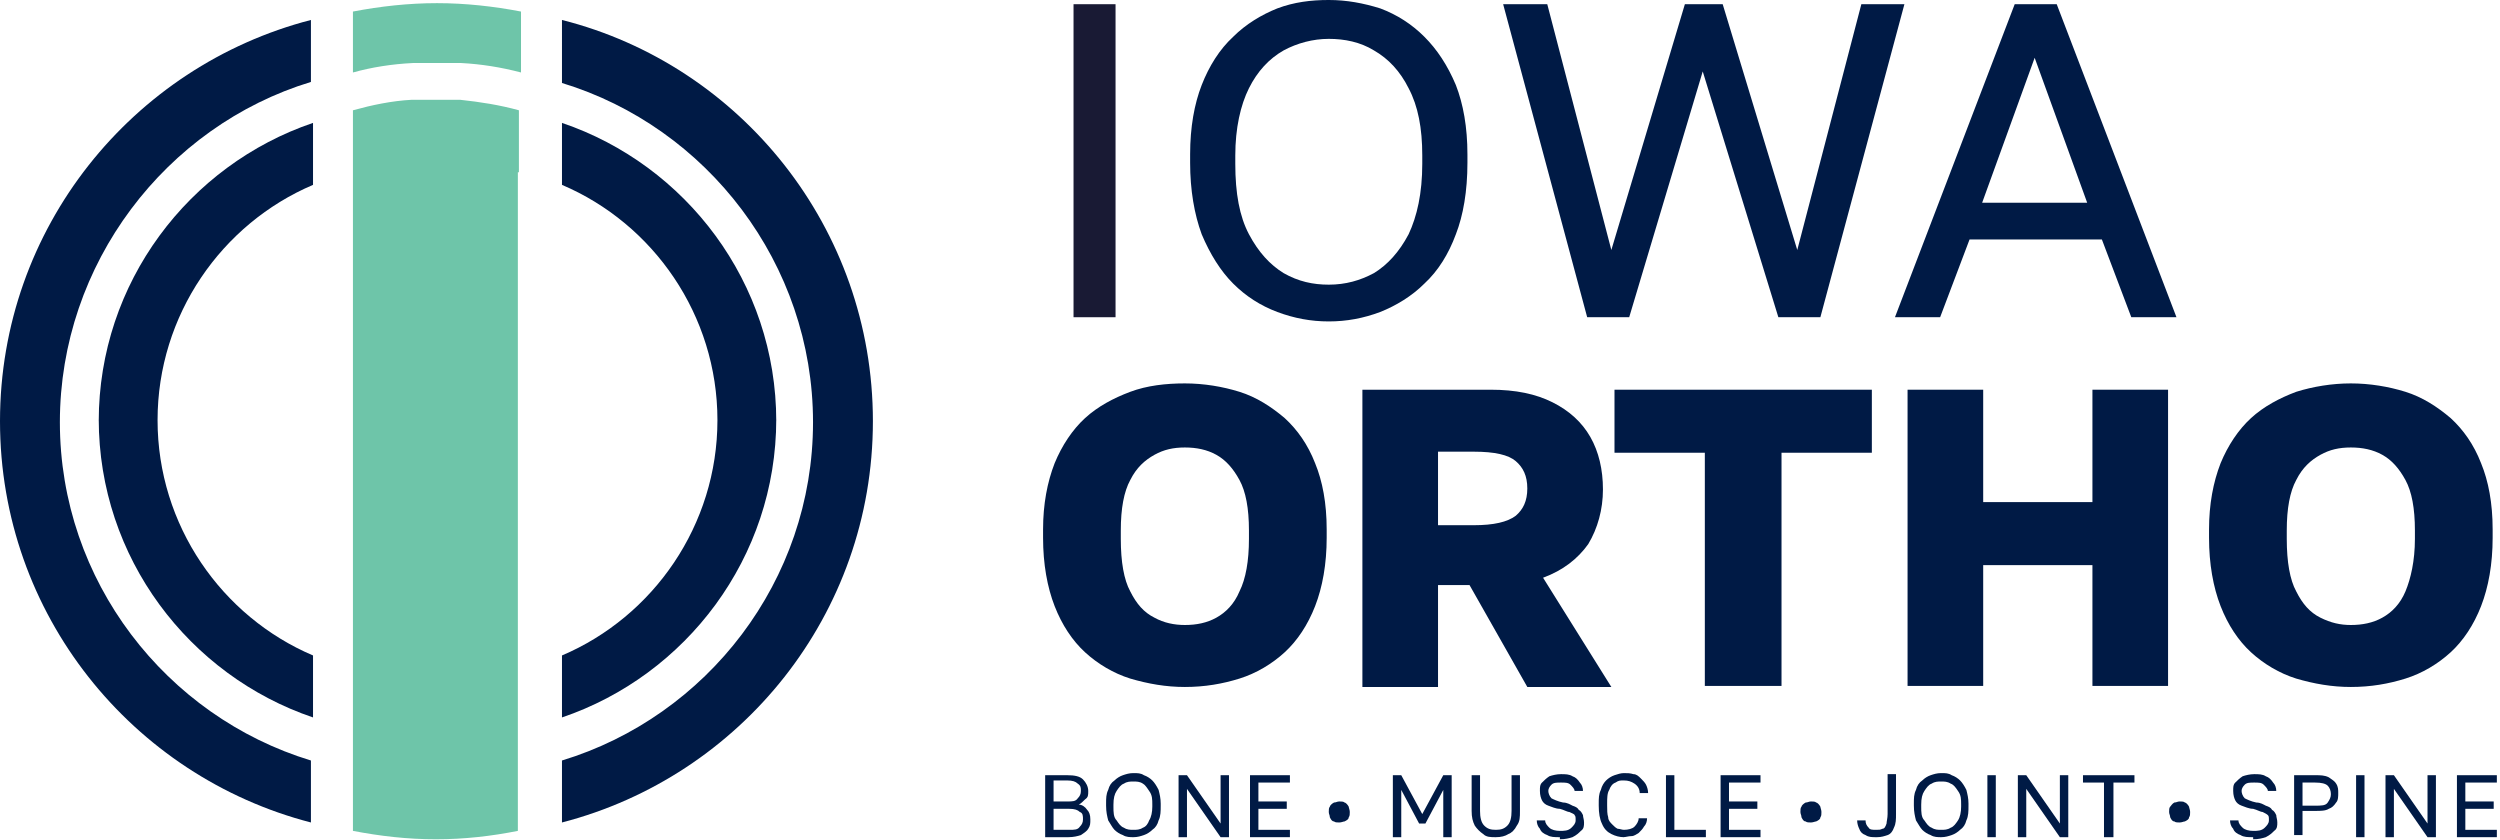
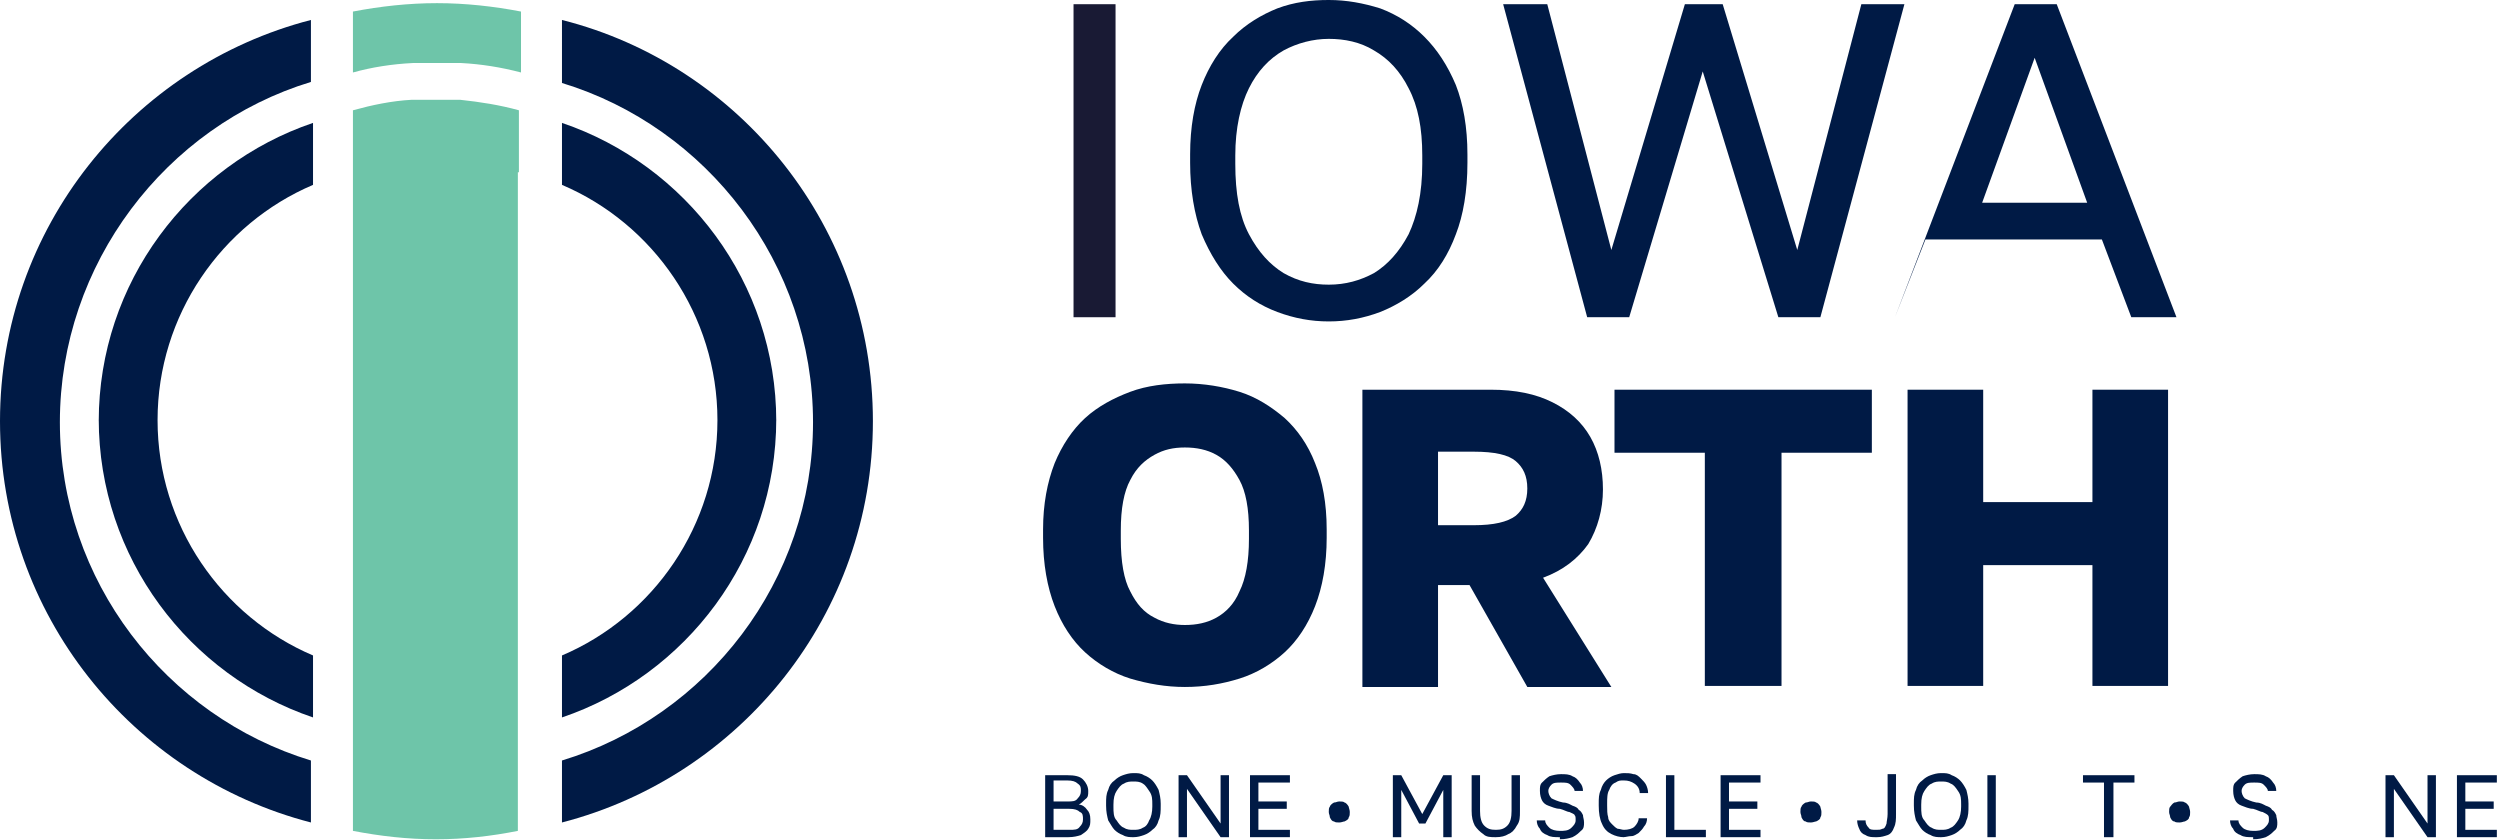
<svg xmlns="http://www.w3.org/2000/svg" id="Layer_1" version="1.1" viewBox="0 0 238 80">
  <defs>
    <style>
      .st0 {
        fill: #6ec5a9;
      }

      .st1 {
        fill: #001a45;
      }

      .st2 {
        fill: #191a34;
      }
    </style>
  </defs>
  <g id="Frame_168">
    <g id="Group_2">
      <path id="Vector" class="st1" d="M83.1,40.1c0,18.4-12.6,33.8-29.6,38.2v-5.9c13.8-4.2,23.9-17.1,23.9-32.2s-10.1-28.1-23.9-32.3V1.9c17,4.3,29.6,19.8,29.6,38.2Z" />
      <path id="Vector_2" class="st1" d="M73.9,39.9c0,13.2-8.6,24.4-20.4,28.4v-5.9c8.7-3.7,14.8-12.4,14.8-22.4s-6.1-18.7-14.8-22.4v-5.9c11.8,4,20.4,15.2,20.4,28.4Z" />
      <path id="Vector_3" class="st1" d="M0,40.1c0,18.4,12.6,33.8,29.6,38.2v-5.9c-13.8-4.2-23.9-17.1-23.9-32.2S15.8,12,29.6,7.8V1.9C12.6,6.3,0,21.7,0,40.1Z" />
      <path id="Vector_4" class="st1" d="M9.4,39.9c0,13.2,8.6,24.4,20.4,28.4v-5.9c-8.7-3.7-14.8-12.4-14.8-22.4s6.1-18.7,14.8-22.4v-5.9c-11.8,4-20.4,15.2-20.4,28.4Z" />
      <path id="Vector_5" class="st0" d="M49.4,16.4v-5.9c-1.8-.5-3.7-.8-5.6-1-.5,0-1.1,0-1.6,0-.2,0-.5,0-.7,0s-.5,0-.7,0c-.5,0-1.1,0-1.6,0-1.9.1-3.8.5-5.6,1v5.9s0,.1,0,.1v47.4c0,0,0,4,0,4v2s0,0,0,0v9.2c2.6.5,5.2.8,7.9.8,2.7,0,5.3-.3,7.8-.8v-5.9s0-3.3,0-3.3h0s0-6,0-6V16.4h0Z" />
      <path id="Vector_6" class="st0" d="M40.9,6c.2,0,.5,0,.7,0s.5,0,.7,0c.6,0,1.1,0,1.6,0,1.9.1,3.8.4,5.7.9V1.1c-2.6-.5-5.3-.8-8-.8s-5.4.3-8,.8v5.8c1.8-.5,3.7-.8,5.7-.9.5,0,1.1,0,1.6,0h0Z" />
      <g id="Group">
        <path id="Vector_7" class="st2" d="M102.2,30.2V.4h4v29.8h-4Z" />
        <path id="Vector_8" class="st1" d="M126.5,30.6c-1.7,0-3.3-.3-4.9-.9-1.6-.6-3-1.5-4.2-2.7-1.2-1.2-2.2-2.8-3-4.7-.7-1.9-1.1-4.2-1.1-6.8v-.8c0-2.6.4-4.8,1.1-6.6.7-1.8,1.7-3.4,3-4.6,1.2-1.2,2.7-2.1,4.2-2.7,1.6-.6,3.2-.8,4.9-.8s3.3.3,4.9.8c1.6.6,3,1.5,4.2,2.7,1.2,1.2,2.2,2.7,3,4.6.7,1.8,1.1,4,1.1,6.6v.8c0,2.7-.4,5-1.1,6.8-.7,1.9-1.7,3.5-3,4.7-1.2,1.2-2.7,2.1-4.2,2.7-1.6.6-3.2.9-4.9.9ZM126.5,27.1c1.6,0,3-.4,4.3-1.1,1.3-.8,2.4-2,3.3-3.7.8-1.7,1.3-3.9,1.3-6.7v-.8c0-2.6-.4-4.7-1.3-6.4-.8-1.6-1.9-2.8-3.3-3.6-1.3-.8-2.8-1.1-4.3-1.1s-3,.4-4.3,1.1c-1.4.8-2.5,2-3.3,3.6-.8,1.6-1.3,3.8-1.3,6.4v.8c0,2.8.4,5,1.3,6.7s2,2.9,3.3,3.7c1.4.8,2.8,1.1,4.3,1.1Z" />
        <path id="Vector_9" class="st1" d="M151.1,30.2L143.1.4h4.2l6.1,23.4L160.4.4h3.6l7.1,23.4L177.2.4h4.1l-8,29.8h-4l-7.2-23.4-7,23.4h-4Z" />
-         <path id="Vector_10" class="st1" d="M180.4,30.2L191.8.4h4l11.4,29.8h-4.3l-2.8-7.4h-12.6l-2.8,7.4h-4.2ZM188.8,19.3h9.9l-5-13.8-5,13.8Z" />
+         <path id="Vector_10" class="st1" d="M180.4,30.2L191.8.4h4l11.4,29.8h-4.3l-2.8-7.4h-12.6h-4.2ZM188.8,19.3h9.9l-5-13.8-5,13.8Z" />
        <path id="Vector_11" class="st1" d="M112.8,65.4c-1.8,0-3.5-.3-5.2-.8-1.6-.5-3.1-1.4-4.3-2.5-1.2-1.1-2.2-2.6-2.9-4.4-.7-1.8-1.1-4-1.1-6.5v-.8c0-2.4.4-4.5,1.1-6.3.7-1.7,1.7-3.2,2.9-4.3,1.2-1.1,2.7-1.9,4.3-2.5s3.4-.8,5.2-.8,3.6.3,5.2.8c1.6.5,3,1.4,4.3,2.5,1.2,1.1,2.2,2.5,2.9,4.3.7,1.7,1.1,3.8,1.1,6.3v.8c0,2.5-.4,4.7-1.1,6.5-.7,1.8-1.7,3.3-2.9,4.4-1.2,1.1-2.7,2-4.3,2.5-1.6.5-3.3.8-5.2.8ZM112.8,59.5c1.1,0,2.1-.2,3-.7.9-.5,1.7-1.3,2.2-2.5.6-1.2.9-2.9.9-5v-.8c0-2.1-.3-3.7-.9-4.8-.6-1.1-1.3-1.9-2.2-2.4-.9-.5-1.9-.7-3-.7s-2,.2-2.9.7c-.9.5-1.7,1.2-2.3,2.4-.6,1.1-.9,2.7-.9,4.8v.8c0,2.2.3,3.9.9,5,.6,1.2,1.3,2,2.3,2.5.9.5,1.9.7,2.9.7Z" />
-         <path id="Vector_12" class="st1" d="M223.8,65.4c-1.8,0-3.5-.3-5.2-.8-1.6-.5-3.1-1.4-4.3-2.5-1.2-1.1-2.2-2.6-2.9-4.4s-1.1-4-1.1-6.5v-.8c0-2.4.4-4.5,1.1-6.3.7-1.7,1.7-3.2,2.9-4.3,1.2-1.1,2.7-1.9,4.3-2.5,1.6-.5,3.4-.8,5.2-.8s3.6.3,5.2.8c1.6.5,3,1.4,4.3,2.5,1.2,1.1,2.2,2.5,2.9,4.3.7,1.7,1.1,3.8,1.1,6.3v.8c0,2.5-.4,4.7-1.1,6.5-.7,1.8-1.7,3.3-2.9,4.4-1.2,1.1-2.7,2-4.3,2.5-1.6.5-3.3.8-5.2.8ZM223.8,59.5c1.1,0,2.1-.2,3-.7.9-.5,1.7-1.3,2.2-2.5s.9-2.9.9-5v-.8c0-2.1-.3-3.7-.9-4.8-.6-1.1-1.3-1.9-2.2-2.4-.9-.5-1.9-.7-3-.7s-2,.2-2.9.7c-.9.5-1.7,1.2-2.3,2.4-.6,1.1-.9,2.7-.9,4.8v.8c0,2.2.3,3.9.9,5,.6,1.2,1.3,2,2.3,2.5s1.9.7,2.9.7Z" />
        <path id="Vector_13" class="st1" d="M129.7,65.3v-28.2h12.2c2.4,0,4.3.4,5.9,1.2,1.6.8,2.8,1.9,3.6,3.3.8,1.4,1.2,3.1,1.2,5s-.5,3.7-1.4,5.2c-1,1.4-2.4,2.5-4.3,3.2l6.5,10.4h-8l-5.5-9.7h-3v9.7h-7.2ZM136.9,50h3.4c1.9,0,3.2-.3,4-.9.7-.6,1.1-1.4,1.1-2.6s-.4-2-1.1-2.6c-.7-.6-2-.9-4-.9h-3.4v6.9h0Z" />
        <path id="Vector_14" class="st1" d="M162.3,65.3v-22.2h-8.6v-6h24.5v6h-8.6v22.2h-7.2Z" />
        <path id="Vector_15" class="st1" d="M181.6,65.3v-28.2h7.2v10.7h10.4v-10.7h7.2v28.2h-7.2v-11.5h-10.4v11.5h-7.2Z" />
      </g>
      <g id="Group_21" data-name="Group_2">
        <path id="Vector_16" class="st1" d="M99.5,79.7v-5.9h2.1c.7,0,1.2.1,1.5.4.3.3.5.7.5,1.1s0,.6-.3.8c-.2.2-.4.4-.6.5.3,0,.6.2.8.5.2.2.3.5.3.9s0,.6-.2.9c-.1.2-.4.4-.7.6-.3.1-.7.2-1.2.2h-2.3,0ZM100.3,76.3h1.3c.5,0,.8,0,1-.3.2-.2.3-.4.3-.7s0-.5-.3-.7c-.2-.2-.5-.3-1-.3h-1.3v1.8h0ZM100.3,79h1.5c.5,0,.8,0,1-.3.2-.2.3-.4.3-.7s0-.6-.3-.7c-.2-.2-.5-.3-1-.3h-1.5v2Z" />
        <path id="Vector_17" class="st1" d="M107.9,79.7c-.3,0-.7,0-1-.2-.3-.1-.6-.3-.8-.5-.2-.2-.4-.6-.6-.9-.1-.4-.2-.8-.2-1.4v-.2c0-.5,0-.9.2-1.3.1-.4.3-.7.6-.9.2-.2.5-.4.8-.5.3-.1.6-.2,1-.2s.7,0,1,.2c.3.1.6.3.8.5.2.2.4.5.6.9.1.4.2.8.2,1.3v.2c0,.5,0,1-.2,1.4-.1.4-.3.7-.6.9-.2.2-.5.4-.8.5-.3.1-.6.2-1,.2ZM107.9,79c.3,0,.6,0,.9-.2.3-.1.5-.4.6-.7.2-.3.3-.8.3-1.3v-.2c0-.5,0-.9-.3-1.3-.2-.3-.4-.6-.6-.7-.3-.2-.6-.2-.9-.2s-.6,0-.9.2c-.3.1-.5.4-.7.7-.2.3-.3.7-.3,1.3v.2c0,.5,0,1,.3,1.3.2.3.4.6.7.7.3.2.6.2.9.2Z" />
        <path id="Vector_18" class="st1" d="M112.2,79.7v-5.9h.8l3.2,4.6v-4.6h.8v5.9h-.8l-3.2-4.6v4.6h-.8Z" />
        <path id="Vector_19" class="st1" d="M119,79.7v-5.9h3.8v.7h-3v1.8h2.7v.7h-2.7v2h3v.7h-3.8Z" />
        <path id="Vector_20" class="st1" d="M127.5,78.3c-.2,0-.4,0-.5-.1-.2,0-.3-.2-.4-.4,0-.2-.1-.3-.1-.5s0-.4.1-.5c0-.1.2-.3.4-.4.2,0,.3-.1.5-.1s.4,0,.5.1c.1,0,.3.2.4.4,0,.1.1.3.1.5s0,.4-.1.5c0,.2-.2.3-.4.4-.1,0-.3.1-.5.1Z" />
        <path id="Vector_21" class="st1" d="M132.6,79.7v-5.9h.8l2,3.7,2-3.7h.8v5.9h-.8v-4.5l-1.7,3.2h-.6l-1.7-3.2v4.5h-.8Z" />
        <path id="Vector_22" class="st1" d="M142.4,79.7c-.5,0-.9,0-1.2-.3-.3-.2-.6-.5-.8-.8-.2-.4-.3-.8-.3-1.4v-3.4h.8v3.4c0,.6.1,1.1.4,1.4s.6.4,1.1.4.8-.1,1.1-.4c.3-.3.4-.8.4-1.4v-3.4h.8v3.4c0,.6,0,1-.3,1.4-.2.4-.5.7-.8.8-.3.2-.7.3-1.2.3h0Z" />
        <path id="Vector_23" class="st1" d="M148.5,79.7c-.5,0-.9,0-1.2-.2-.3-.1-.6-.3-.7-.6-.2-.2-.3-.5-.3-.8h.8c0,.3.2.5.4.7.2.2.6.3,1,.3s.8,0,1.1-.3c.2-.2.4-.4.4-.7s0-.4-.1-.5c0-.1-.3-.2-.5-.3-.2,0-.5-.2-.9-.3-.4,0-.8-.2-1.1-.3-.3-.1-.5-.3-.6-.5-.1-.2-.2-.5-.2-.9s0-.6.2-.8c.2-.2.4-.4.7-.6.3-.1.7-.2,1.1-.2s.8,0,1.1.2c.3.1.5.3.7.6.2.2.3.5.3.8h-.8c0-.2-.2-.4-.4-.6-.2-.2-.5-.2-.9-.2s-.7,0-.9.2c-.2.2-.3.4-.3.6s.1.5.3.7c.2.1.6.3,1.1.4.4,0,.7.2.9.3.3.1.5.2.6.4.2.1.3.3.4.5,0,.2.1.4.1.7s0,.6-.3.8c-.2.2-.4.4-.8.6-.3.1-.7.2-1.2.2h0Z" />
        <path id="Vector_24" class="st1" d="M154.6,79.7c-.4,0-.8-.1-1.2-.3-.4-.2-.7-.5-.9-1-.2-.4-.3-1-.3-1.7v-.2c0-.5,0-.9.2-1.3.1-.4.3-.7.5-.9.2-.2.5-.4.8-.5.3-.1.6-.2.9-.2s.6,0,.9.1c.3,0,.5.2.7.4.2.2.4.4.5.6.1.2.2.5.2.8h-.8c0-.4-.2-.7-.5-.9-.3-.2-.6-.3-1-.3s-.5,0-.8.2c-.3.1-.5.4-.6.7-.2.3-.2.8-.2,1.3v.2c0,.4,0,.8.1,1.1,0,.3.2.5.4.7.2.2.3.3.5.4.2,0,.4.1.6.1.4,0,.8-.1,1-.3.2-.2.4-.5.4-.8h.8c0,.3-.1.6-.3.8-.1.2-.3.4-.5.6-.2.1-.4.3-.7.3-.3,0-.5.1-.8.1h0Z" />
        <path id="Vector_25" class="st1" d="M158.6,79.7v-5.9h.8v5.2h3v.7h-3.8Z" />
        <path id="Vector_26" class="st1" d="M163.8,79.7v-5.9h3.8v.7h-3v1.8h2.7v.7h-2.7v2h3v.7h-3.8Z" />
        <path id="Vector_27" class="st1" d="M172.4,78.3c-.2,0-.4,0-.5-.1-.2,0-.3-.2-.4-.4,0-.2-.1-.3-.1-.5s0-.4.1-.5c0-.1.2-.3.4-.4.2,0,.3-.1.5-.1s.4,0,.5.1c.1,0,.3.2.4.4,0,.1.1.3.1.5s0,.4-.1.5c0,.2-.2.3-.4.4-.1,0-.3.1-.5.1Z" />
        <path id="Vector_28" class="st1" d="M178.6,79.7c-.4,0-.7,0-1-.2-.3-.1-.5-.3-.6-.6-.1-.2-.2-.5-.2-.8h.8c0,.3.1.5.3.7.1.2.4.2.7.2s.4,0,.6-.1c.2,0,.3-.2.4-.5,0-.2.1-.5.1-.9v-3.8h.8v3.8c0,.5,0,.9-.2,1.3-.1.3-.3.6-.6.7-.3.1-.6.2-1,.2h0Z" />
        <path id="Vector_29" class="st1" d="M184.8,79.7c-.3,0-.7,0-1-.2-.3-.1-.6-.3-.8-.5-.2-.2-.4-.6-.6-.9-.1-.4-.2-.8-.2-1.4v-.2c0-.5,0-.9.2-1.3.1-.4.3-.7.6-.9.2-.2.5-.4.8-.5.3-.1.6-.2,1-.2s.7,0,1,.2c.3.1.6.3.8.5.2.2.4.5.6.9.1.4.2.8.2,1.3v.2c0,.5,0,1-.2,1.4-.1.4-.3.7-.6.9-.2.2-.5.4-.8.5-.3.1-.6.2-1,.2ZM184.8,79c.3,0,.6,0,.9-.2.3-.1.5-.4.7-.7.2-.3.3-.8.3-1.3v-.2c0-.5,0-.9-.3-1.3-.2-.3-.4-.6-.7-.7-.3-.2-.6-.2-.9-.2s-.6,0-.9.2c-.3.1-.5.4-.7.7-.2.3-.3.7-.3,1.3v.2c0,.5,0,1,.3,1.3.2.3.4.6.7.7.3.2.6.2.9.2Z" />
        <path id="Vector_30" class="st1" d="M189.2,79.7v-5.9h.8v5.9h-.8Z" />
-         <path id="Vector_31" class="st1" d="M192.1,79.7v-5.9h.8l3.2,4.6v-4.6h.8v5.9h-.8l-3.2-4.6v4.6h-.8Z" />
        <path id="Vector_32" class="st1" d="M200.3,79.7v-5.2h-2v-.7h4.9v.7h-2v5.2h-.8,0Z" />
        <path id="Vector_33" class="st1" d="M207.5,78.3c-.2,0-.4,0-.5-.1-.2,0-.3-.2-.4-.4,0-.2-.1-.3-.1-.5s0-.4.1-.5.2-.3.4-.4c.2,0,.3-.1.5-.1s.4,0,.5.1c.1,0,.3.2.4.4,0,.1.1.3.1.5s0,.4-.1.5c0,.2-.2.3-.4.4-.1,0-.3.1-.5.1Z" />
        <path id="Vector_34" class="st1" d="M214.5,79.7c-.5,0-.9,0-1.2-.2-.3-.1-.6-.3-.7-.6-.2-.2-.3-.5-.3-.8h.8c0,.3.2.5.4.7.2.2.6.3,1,.3s.8,0,1.1-.3c.2-.2.4-.4.4-.7s0-.4-.1-.5-.3-.2-.5-.3c-.2,0-.5-.2-.9-.3-.4,0-.8-.2-1.1-.3-.3-.1-.5-.3-.6-.5-.1-.2-.2-.5-.2-.9s0-.6.2-.8c.2-.2.4-.4.7-.6.3-.1.7-.2,1.1-.2s.8,0,1.1.2c.3.1.5.3.7.6.2.2.3.5.3.8h-.8c0-.2-.2-.4-.4-.6-.2-.2-.5-.2-.9-.2s-.7,0-.9.2c-.2.2-.3.4-.3.6s.1.5.3.7c.2.1.6.3,1.1.4.4,0,.7.2.9.3.3.1.5.2.6.4.2.1.3.3.4.5,0,.2.1.4.1.7s0,.6-.3.8c-.2.2-.4.4-.8.6-.3.1-.7.2-1.2.2h0Z" />
-         <path id="Vector_35" class="st1" d="M218.4,79.7v-5.9h2c.5,0,.9,0,1.3.2.3.2.6.4.7.6.2.3.2.6.2.9s0,.7-.2.9c-.2.3-.4.5-.7.6-.3.2-.8.2-1.3.2h-1.2v2.3h-.8ZM219.2,76.7h1.2c.6,0,1,0,1.2-.3s.3-.5.3-.8-.1-.6-.3-.8-.6-.3-1.2-.3h-1.2v2.2Z" />
-         <path id="Vector_36" class="st1" d="M224.3,79.7v-5.9h.8v5.9h-.8Z" />
        <path id="Vector_37" class="st1" d="M227.1,79.7v-5.9h.8l3.2,4.6v-4.6h.8v5.9h-.8l-3.2-4.6v4.6h-.8Z" />
        <path id="Vector_38" class="st1" d="M233.9,79.7v-5.9h3.8v.7h-3v1.8h2.7v.7h-2.7v2h3v.7h-3.8Z" />
      </g>
    </g>
  </g>
</svg>